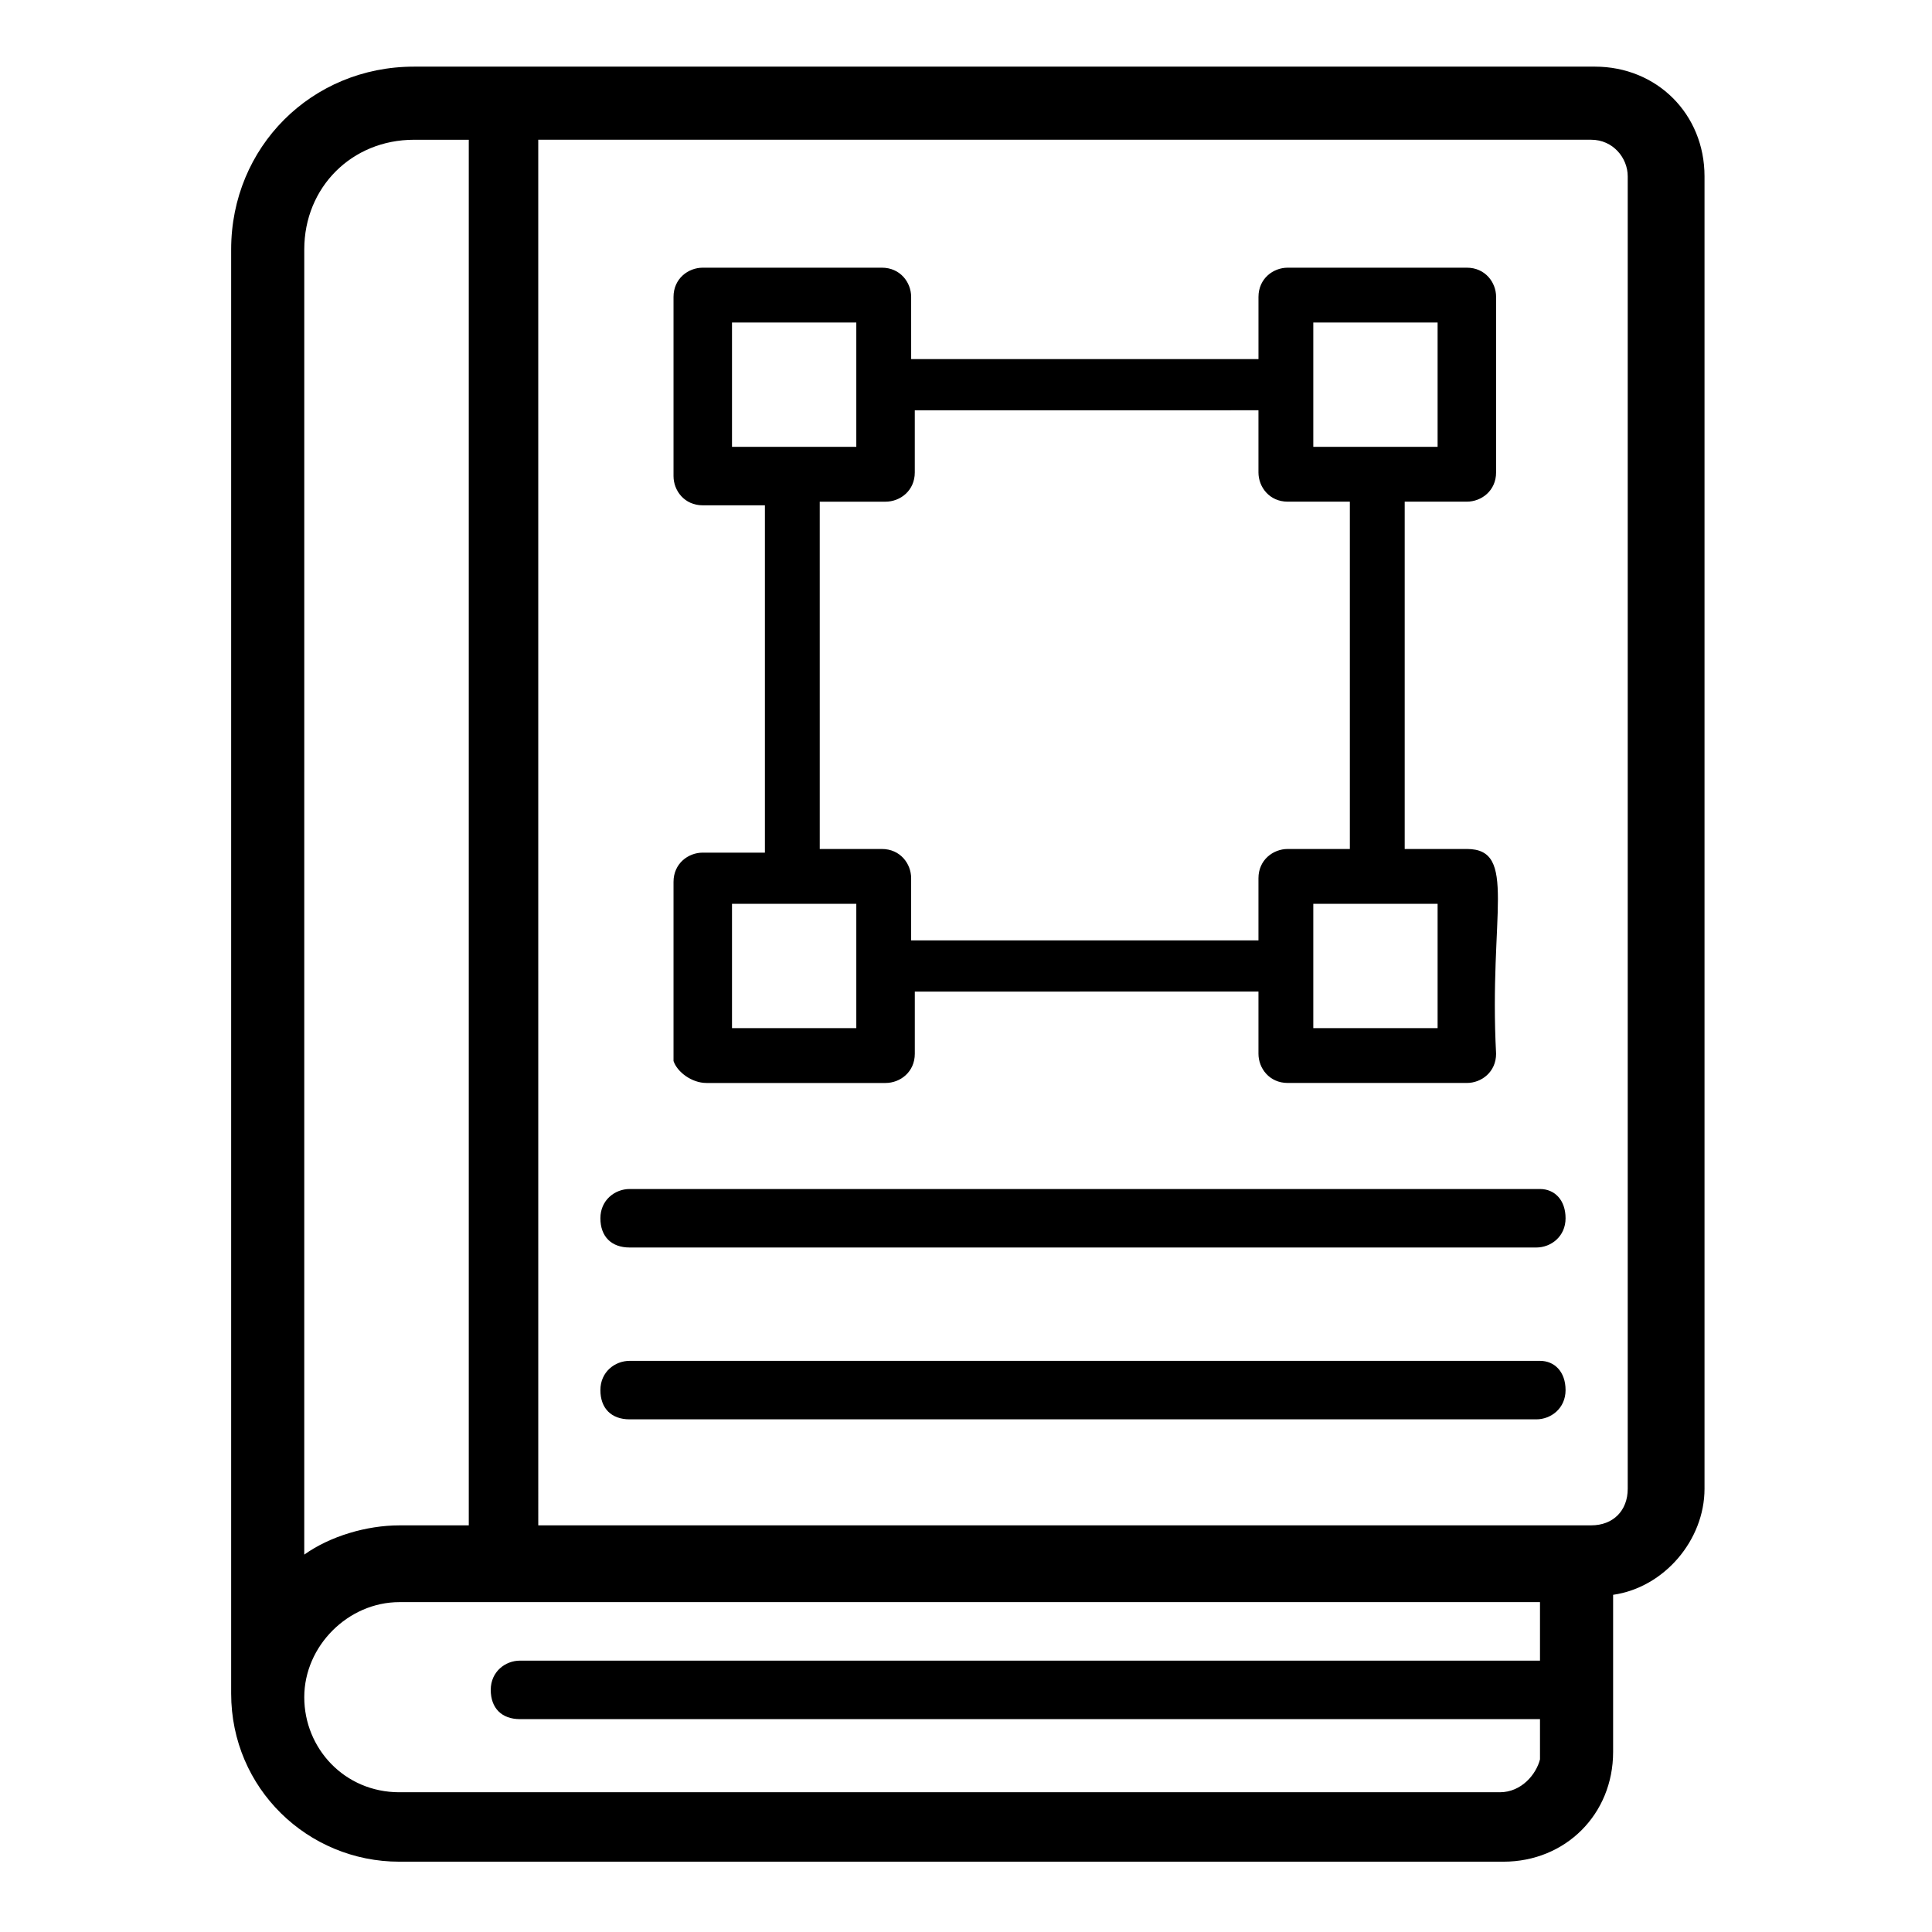
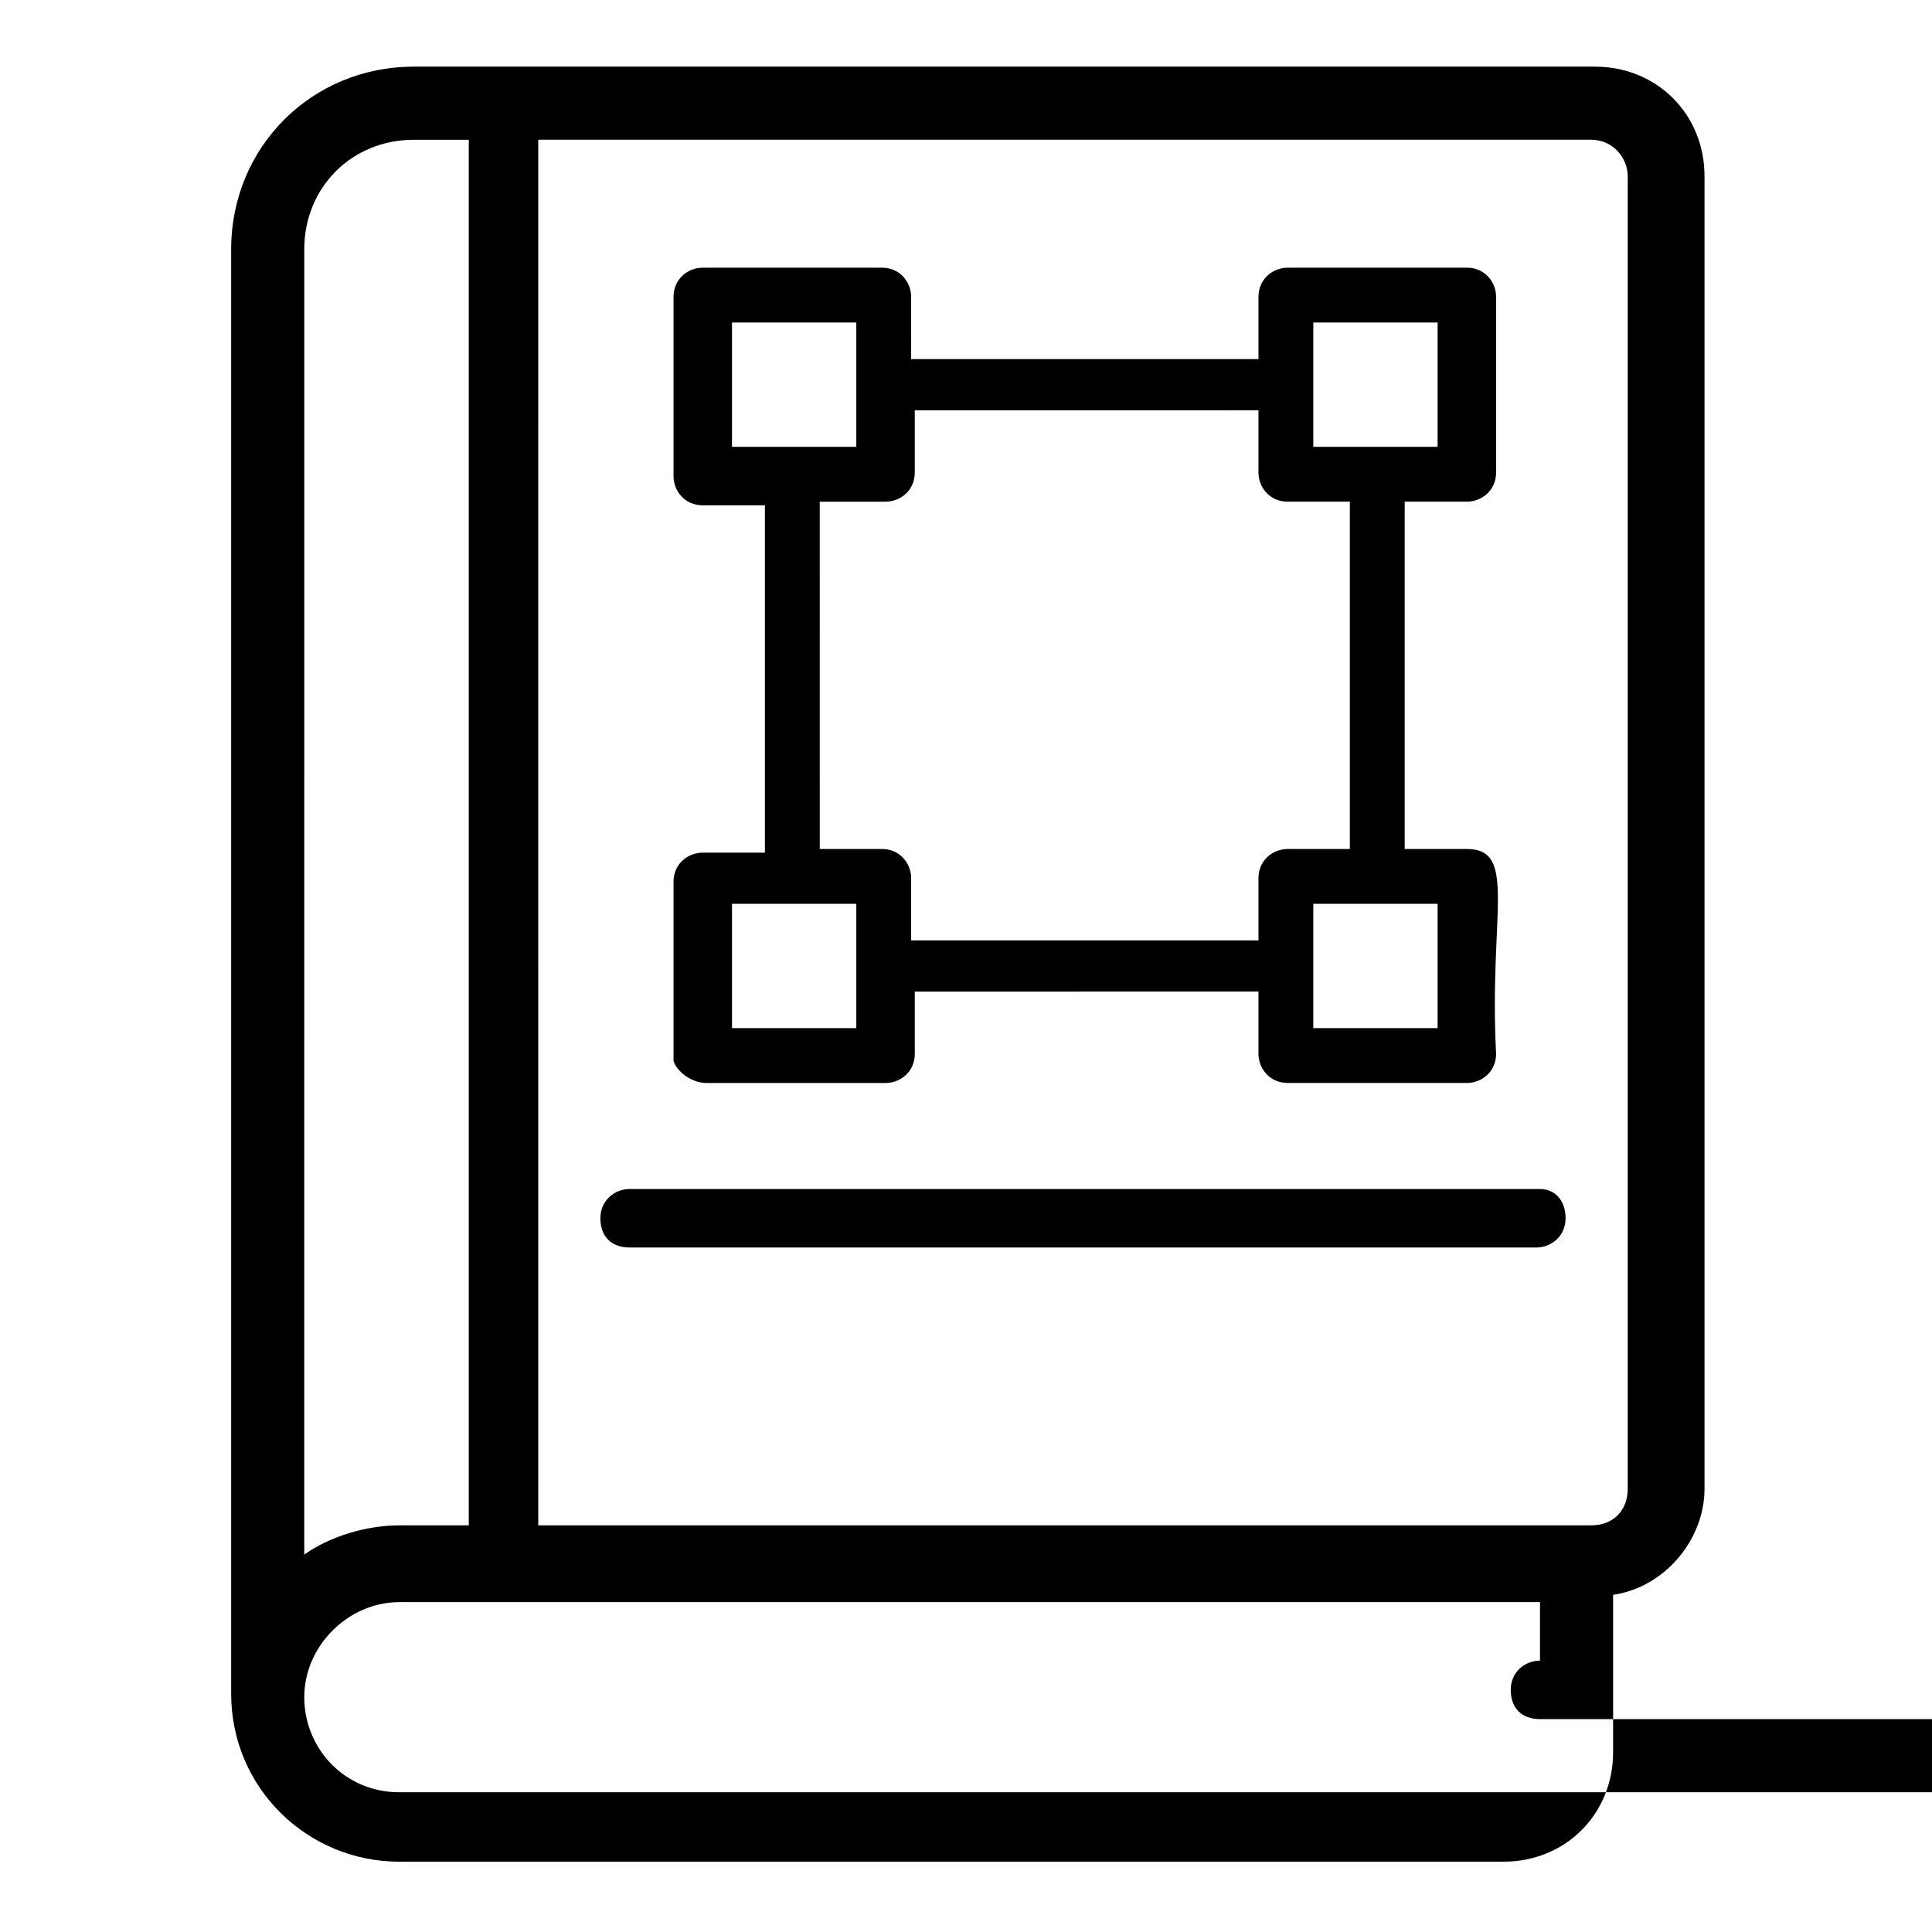
<svg xmlns="http://www.w3.org/2000/svg" fill="#000000" width="800px" height="800px" version="1.1" viewBox="144 144 512 512">
  <g>
    <path d="m331.21 431h47.473c3.875 0 7.75-2.906 7.75-7.75v-16.469l91.074-0.004v16.469c0 3.875 2.906 7.75 7.75 7.75h47.473c3.875 0 7.75-2.906 7.75-7.75-1.938-36.816 5.812-54.258-7.75-54.258h-16.469v-92.043h16.469c3.875 0 7.75-2.906 7.75-7.75l0.004-46.504c0-3.875-2.906-7.75-7.75-7.75h-47.473c-3.875 0-7.75 2.906-7.75 7.75v16.469h-92.043l-0.004-16.469c0-3.875-2.906-7.75-7.75-7.75h-47.473c-3.875 0-7.75 2.906-7.75 7.75v47.473c0 3.875 2.906 7.75 7.75 7.75h16.469v92.043h-16.469c-3.875 0-7.75 2.906-7.75 7.75v47.473c0.965 2.91 4.84 5.82 8.719 5.82zm193.77-14.535h-32.941v-32.941h32.941zm-32.941-186.99h32.941v32.941h-32.941v-32.941zm-154.05 0h32.941v32.941h-32.941zm24.219 47.477h16.469c3.875 0 7.75-2.906 7.75-7.75v-16.469l91.078-0.004v16.469c0 3.875 2.906 7.75 7.75 7.75h16.469v92.043h-16.469c-3.875 0-7.75 2.906-7.75 7.75v16.469h-92.043v-16.469c0-3.875-2.906-7.75-7.75-7.75h-16.469l-0.004-92.039zm-24.219 106.57h32.941v32.941h-32.941z" />
-     <path d="m253.7 161.66c-27.129 0-48.441 21.316-48.441 48.441v382.7c0 25.191 20.348 44.566 44.566 44.566h292.6c16.469 0 29.066-12.594 29.066-29.066v-41.66c13.562-1.938 24.223-14.531 24.223-28.098v-347.82c0-16.469-12.594-29.066-29.066-29.066h-312.95zm-29.066 48.445c0-16.469 12.594-29.066 29.066-29.066h14.531v367.2h-18.41c-8.719 0-18.41 2.906-25.191 7.75zm316.82 408.86h-291.63c-14.531 0-25.191-11.625-25.191-25.191 0-13.562 11.625-25.191 25.191-25.191h302.29v15.5l-270.31 0.004c-3.875 0-7.75 2.906-7.75 7.75s2.906 7.75 7.75 7.75h270.31v10.656c-0.969 3.879-4.844 8.723-10.656 8.723zm33.91-428.24v347.82c0 5.812-3.875 9.688-9.688 9.688h-279.03l-0.004-367.2h279.03c5.816 0 9.691 4.844 9.691 9.688z" />
+     <path d="m253.7 161.66c-27.129 0-48.441 21.316-48.441 48.441v382.7c0 25.191 20.348 44.566 44.566 44.566h292.6c16.469 0 29.066-12.594 29.066-29.066v-41.66c13.562-1.938 24.223-14.531 24.223-28.098v-347.82c0-16.469-12.594-29.066-29.066-29.066h-312.95zm-29.066 48.445c0-16.469 12.594-29.066 29.066-29.066h14.531v367.2h-18.41c-8.719 0-18.41 2.906-25.191 7.75zm316.82 408.86h-291.63c-14.531 0-25.191-11.625-25.191-25.191 0-13.562 11.625-25.191 25.191-25.191h302.29v15.5c-3.875 0-7.75 2.906-7.75 7.75s2.906 7.75 7.75 7.75h270.31v10.656c-0.969 3.879-4.844 8.723-10.656 8.723zm33.91-428.24v347.82c0 5.812-3.875 9.688-9.688 9.688h-279.03l-0.004-367.2h279.03c5.816 0 9.691 4.844 9.691 9.688z" />
    <path d="m552.11 459.1h-241.25c-3.875 0-7.75 2.906-7.75 7.75s2.906 7.75 7.75 7.75h240.28c3.875 0 7.75-2.906 7.75-7.75s-2.906-7.75-6.781-7.75z" />
-     <path d="m552.11 504.64h-241.25c-3.875 0-7.75 2.906-7.75 7.75s2.906 7.75 7.75 7.75h240.28c3.875 0 7.75-2.906 7.75-7.75s-2.906-7.75-6.781-7.75z" />
  </g>
</svg>